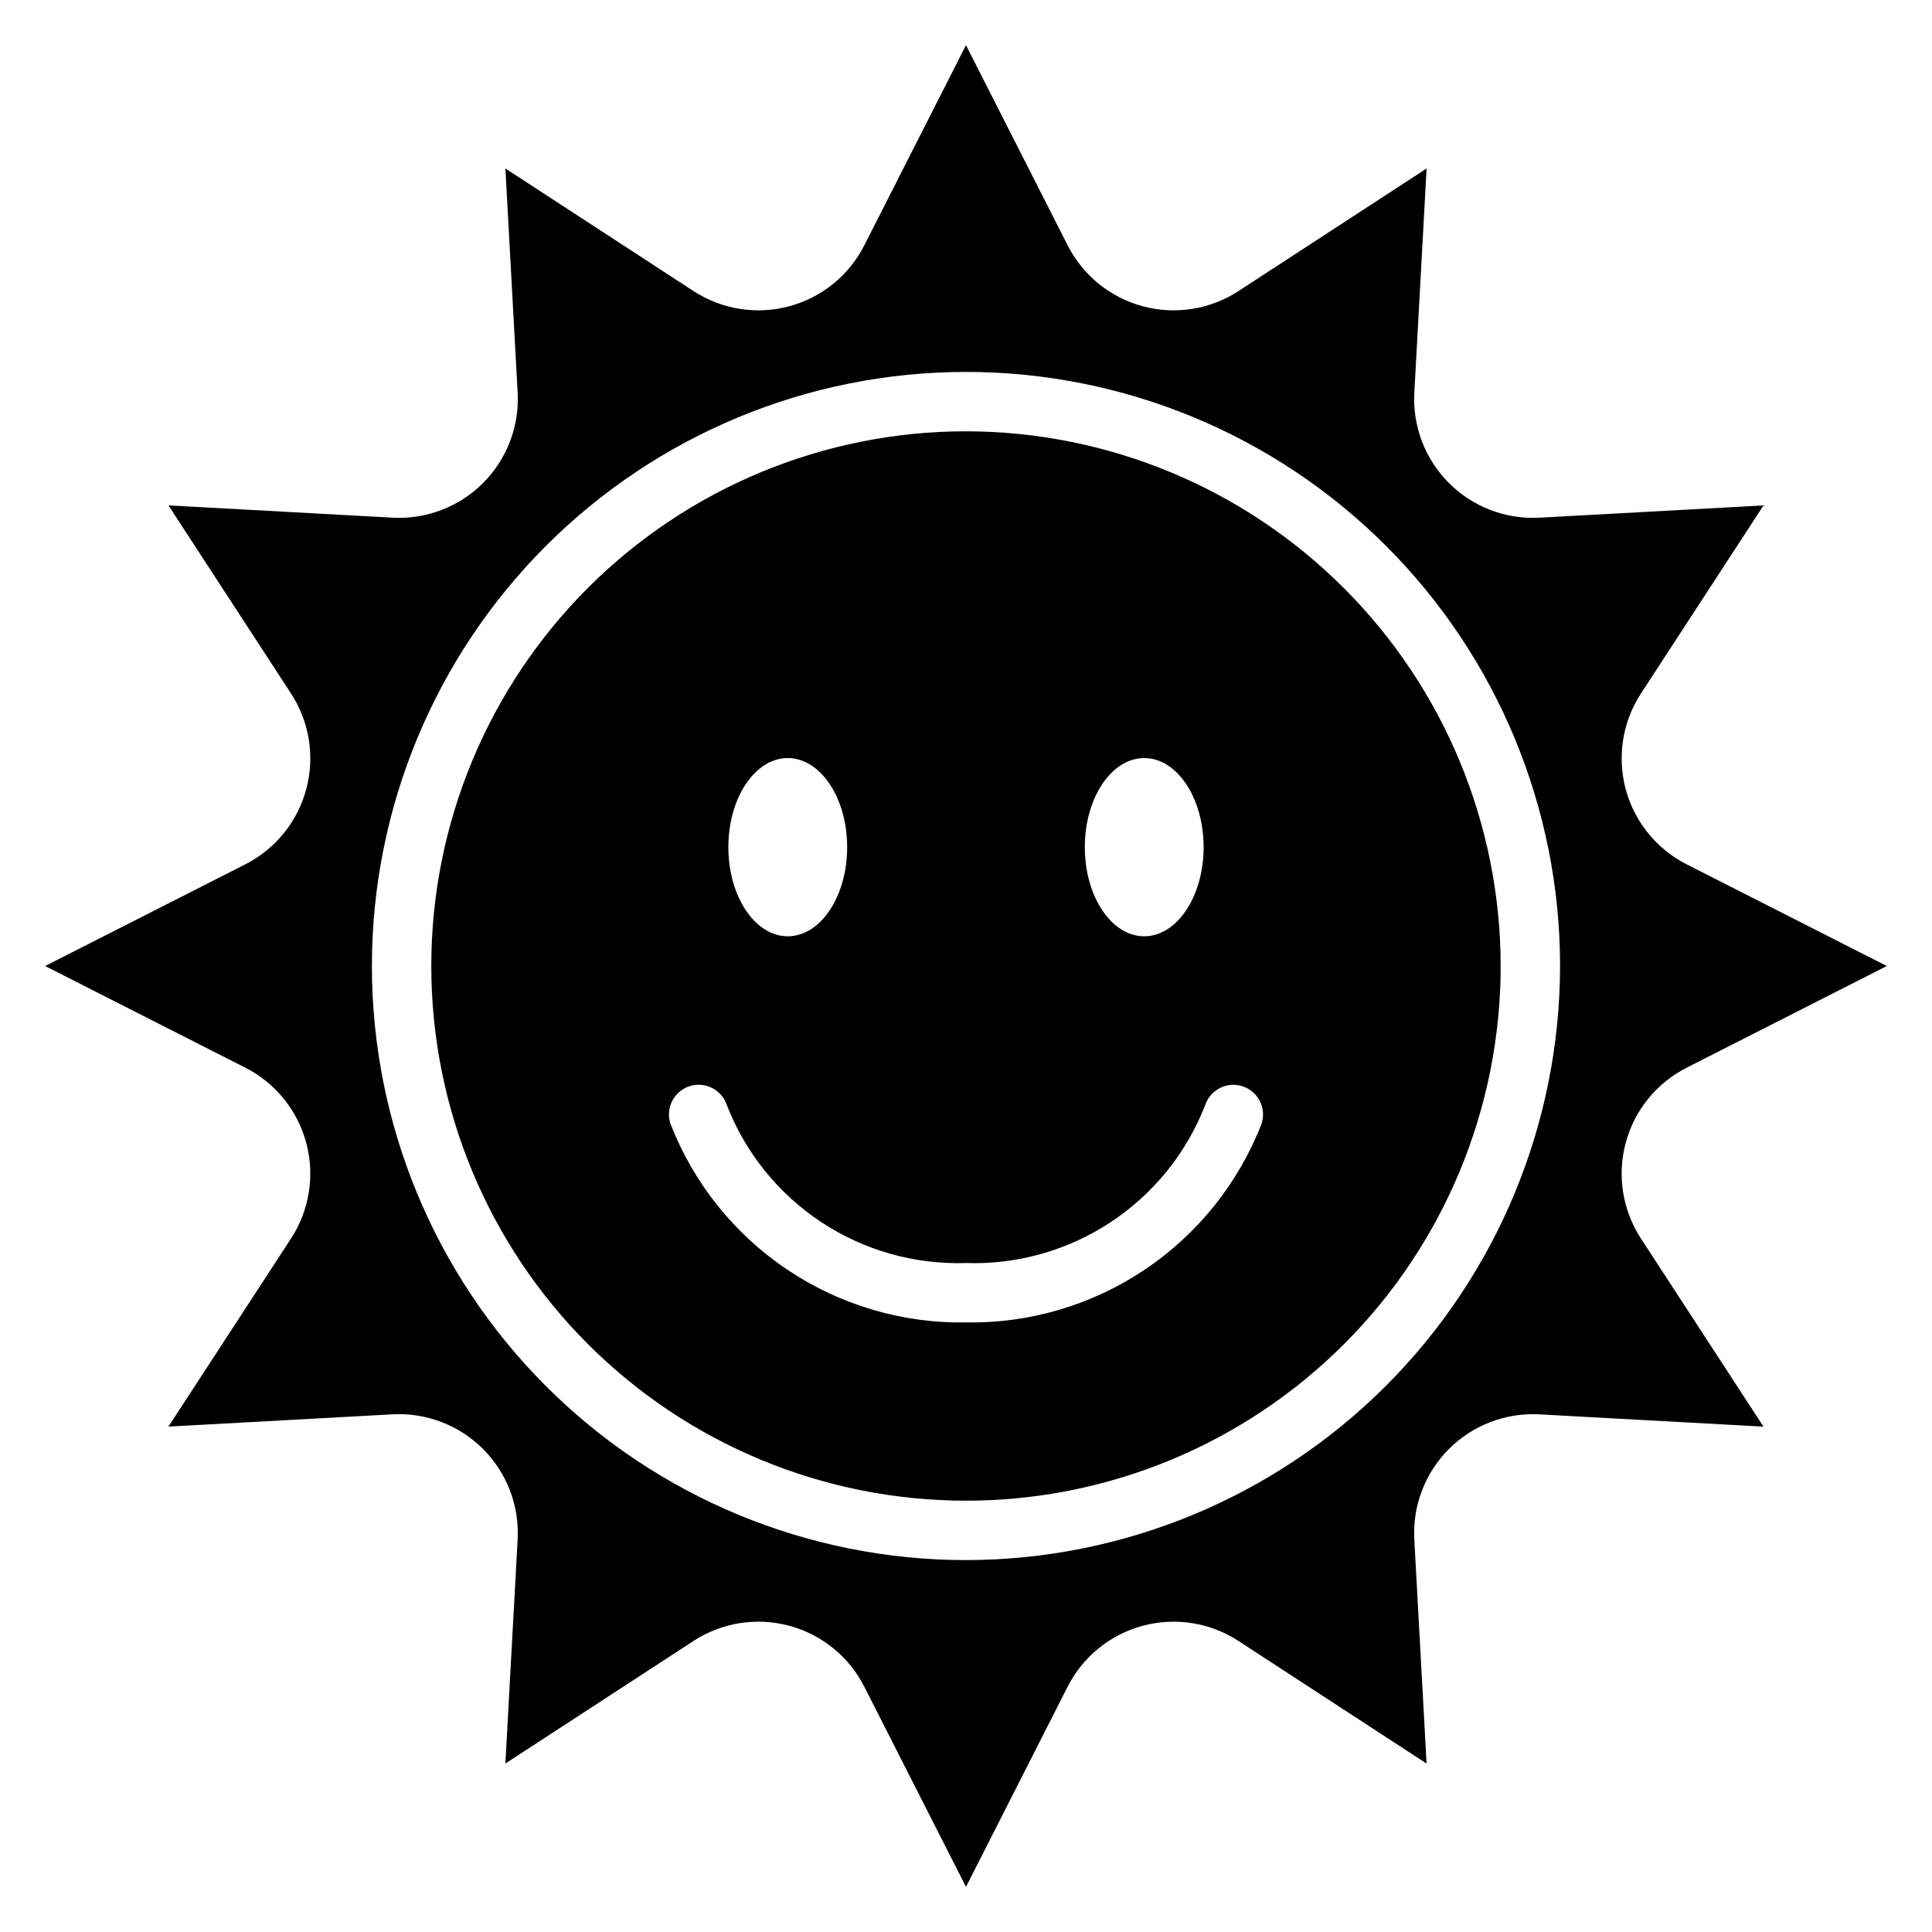
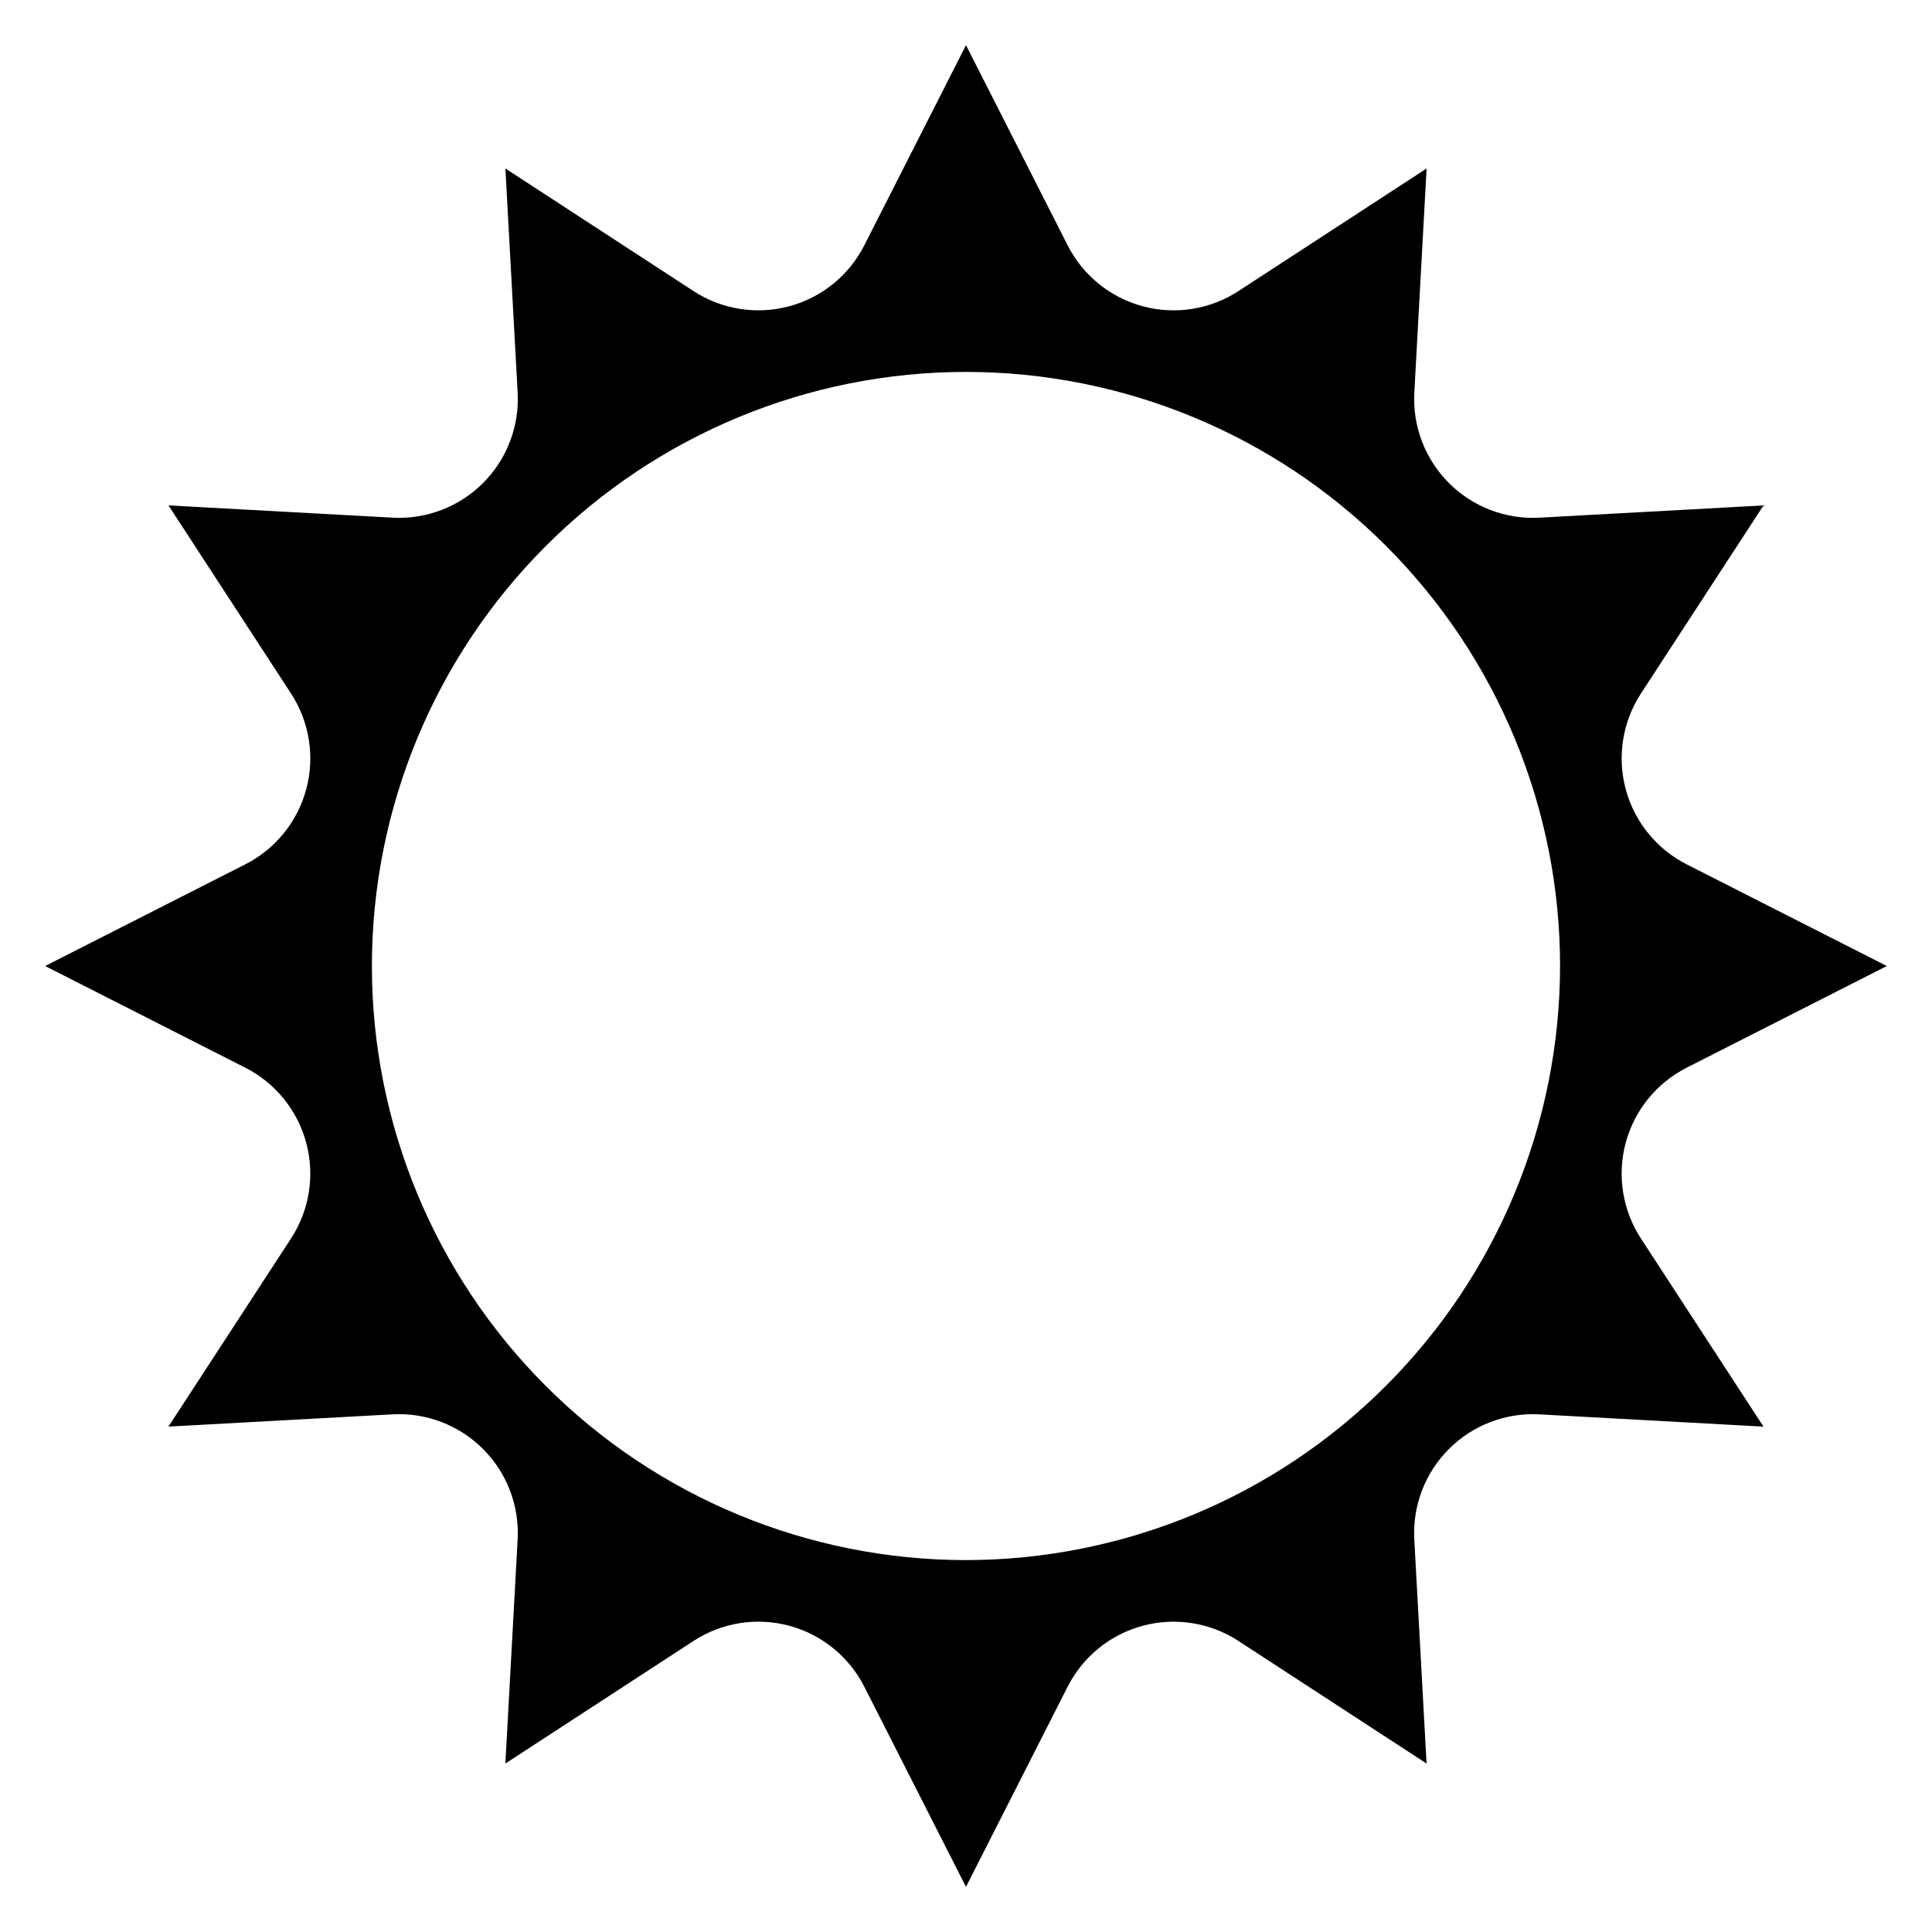
<svg xmlns="http://www.w3.org/2000/svg" fill="#000000" width="800px" height="800px" version="1.1" viewBox="144 144 512 512">
  <g>
-     <path d="m400 258.3c-37.582 0-73.621 14.93-100.2 41.504-26.574 26.574-41.504 62.613-41.504 100.2 0 37.578 14.93 73.621 41.504 100.19 26.574 26.574 62.613 41.504 100.2 41.504 37.578 0 73.621-14.93 100.19-41.504 26.574-26.57 41.504-62.613 41.504-100.19-0.043-37.57-14.984-73.586-41.551-100.15-26.562-26.562-62.578-41.508-100.14-41.551zm47.23 86.594c8.695 0 15.742 10.574 15.742 23.617s-7.051 23.617-15.742 23.617c-8.695 0-15.742-10.574-15.742-23.617s7.047-23.617 15.742-23.617zm-94.465 0c8.695 0 15.742 10.574 15.742 23.617s-7.051 23.617-15.742 23.617c-8.695 0-15.742-10.574-15.742-23.617s7.047-23.617 15.742-23.617zm125.55 96.953c-6.117 15.723-16.902 29.188-30.902 38.594s-30.547 14.301-47.41 14.02c-16.867 0.281-33.41-4.613-47.414-14.02-14-9.406-24.785-22.871-30.898-38.594-0.668-1.98-0.52-4.144 0.414-6.016 0.93-1.871 2.57-3.293 4.551-3.957 1.984-0.66 4.148-0.508 6.016 0.43 1.871 0.938 3.289 2.578 3.945 4.562 4.934 12.68 13.68 23.516 25.031 31.012 11.355 7.496 24.758 11.285 38.355 10.84 13.602 0.445 27.004-3.344 38.359-10.848 11.355-7.5 20.102-18.344 25.031-31.031 1.387-4.113 5.844-6.324 9.961-4.941 4.113 1.383 6.332 5.832 4.961 9.949z" />
    <path d="m590.98 426.95 53.047-26.945-53.043-26.945c-7.973-4.047-13.844-11.293-16.156-19.93-2.312-8.633-0.848-17.844 4.035-25.336l32.484-49.852-59.375 3.25c-8.938 0.488-17.656-2.848-23.984-9.176-6.328-6.328-9.668-15.051-9.176-23.988l3.25-59.375-49.859 32.484c-7.488 4.883-16.699 6.348-25.336 4.035-8.633-2.312-15.879-8.184-19.926-16.156l-26.945-53.047-26.945 53.043c-4.047 7.973-11.293 13.848-19.93 16.156-8.633 2.312-17.844 0.848-25.336-4.031l-49.852-32.488 3.25 59.375c0.488 8.938-2.848 17.66-9.176 23.988-6.328 6.328-15.051 9.664-23.988 9.172l-59.375-3.25 32.484 49.859c4.883 7.488 6.348 16.699 4.035 25.336-2.312 8.633-8.184 15.879-16.156 19.926l-53.047 26.949 53.043 26.941c7.973 4.051 13.848 11.293 16.156 19.93 2.312 8.633 0.848 17.848-4.031 25.336l-32.488 49.852 59.375-3.25c8.938-0.488 17.66 2.848 23.988 9.176 6.328 6.328 9.664 15.051 9.176 23.988l-3.25 59.375 49.859-32.484h-0.004c7.488-4.879 16.699-6.348 25.336-4.035 8.633 2.312 15.879 8.188 19.926 16.156l26.949 53.047 26.941-53.043c4.047-7.973 11.293-13.844 19.93-16.156 8.633-2.312 17.844-0.848 25.336 4.035l49.852 32.484-3.25-59.375c-0.488-8.938 2.848-17.656 9.176-23.984 6.328-6.328 15.051-9.668 23.988-9.176l59.375 3.25-32.484-49.859c-4.879-7.488-6.348-16.699-4.035-25.336 2.312-8.633 8.188-15.879 16.156-19.926zm-190.98 130.49c-41.758 0-81.805-16.586-111.33-46.113-29.527-29.523-46.113-69.57-46.113-111.32 0-41.758 16.586-81.805 46.113-111.33 29.523-29.527 69.57-46.113 111.33-46.113 41.754 0 81.801 16.586 111.32 46.113 29.527 29.523 46.113 69.57 46.113 111.33-0.047 41.738-16.648 81.758-46.164 111.27-29.516 29.516-69.535 46.117-111.27 46.164z" />
  </g>
</svg>